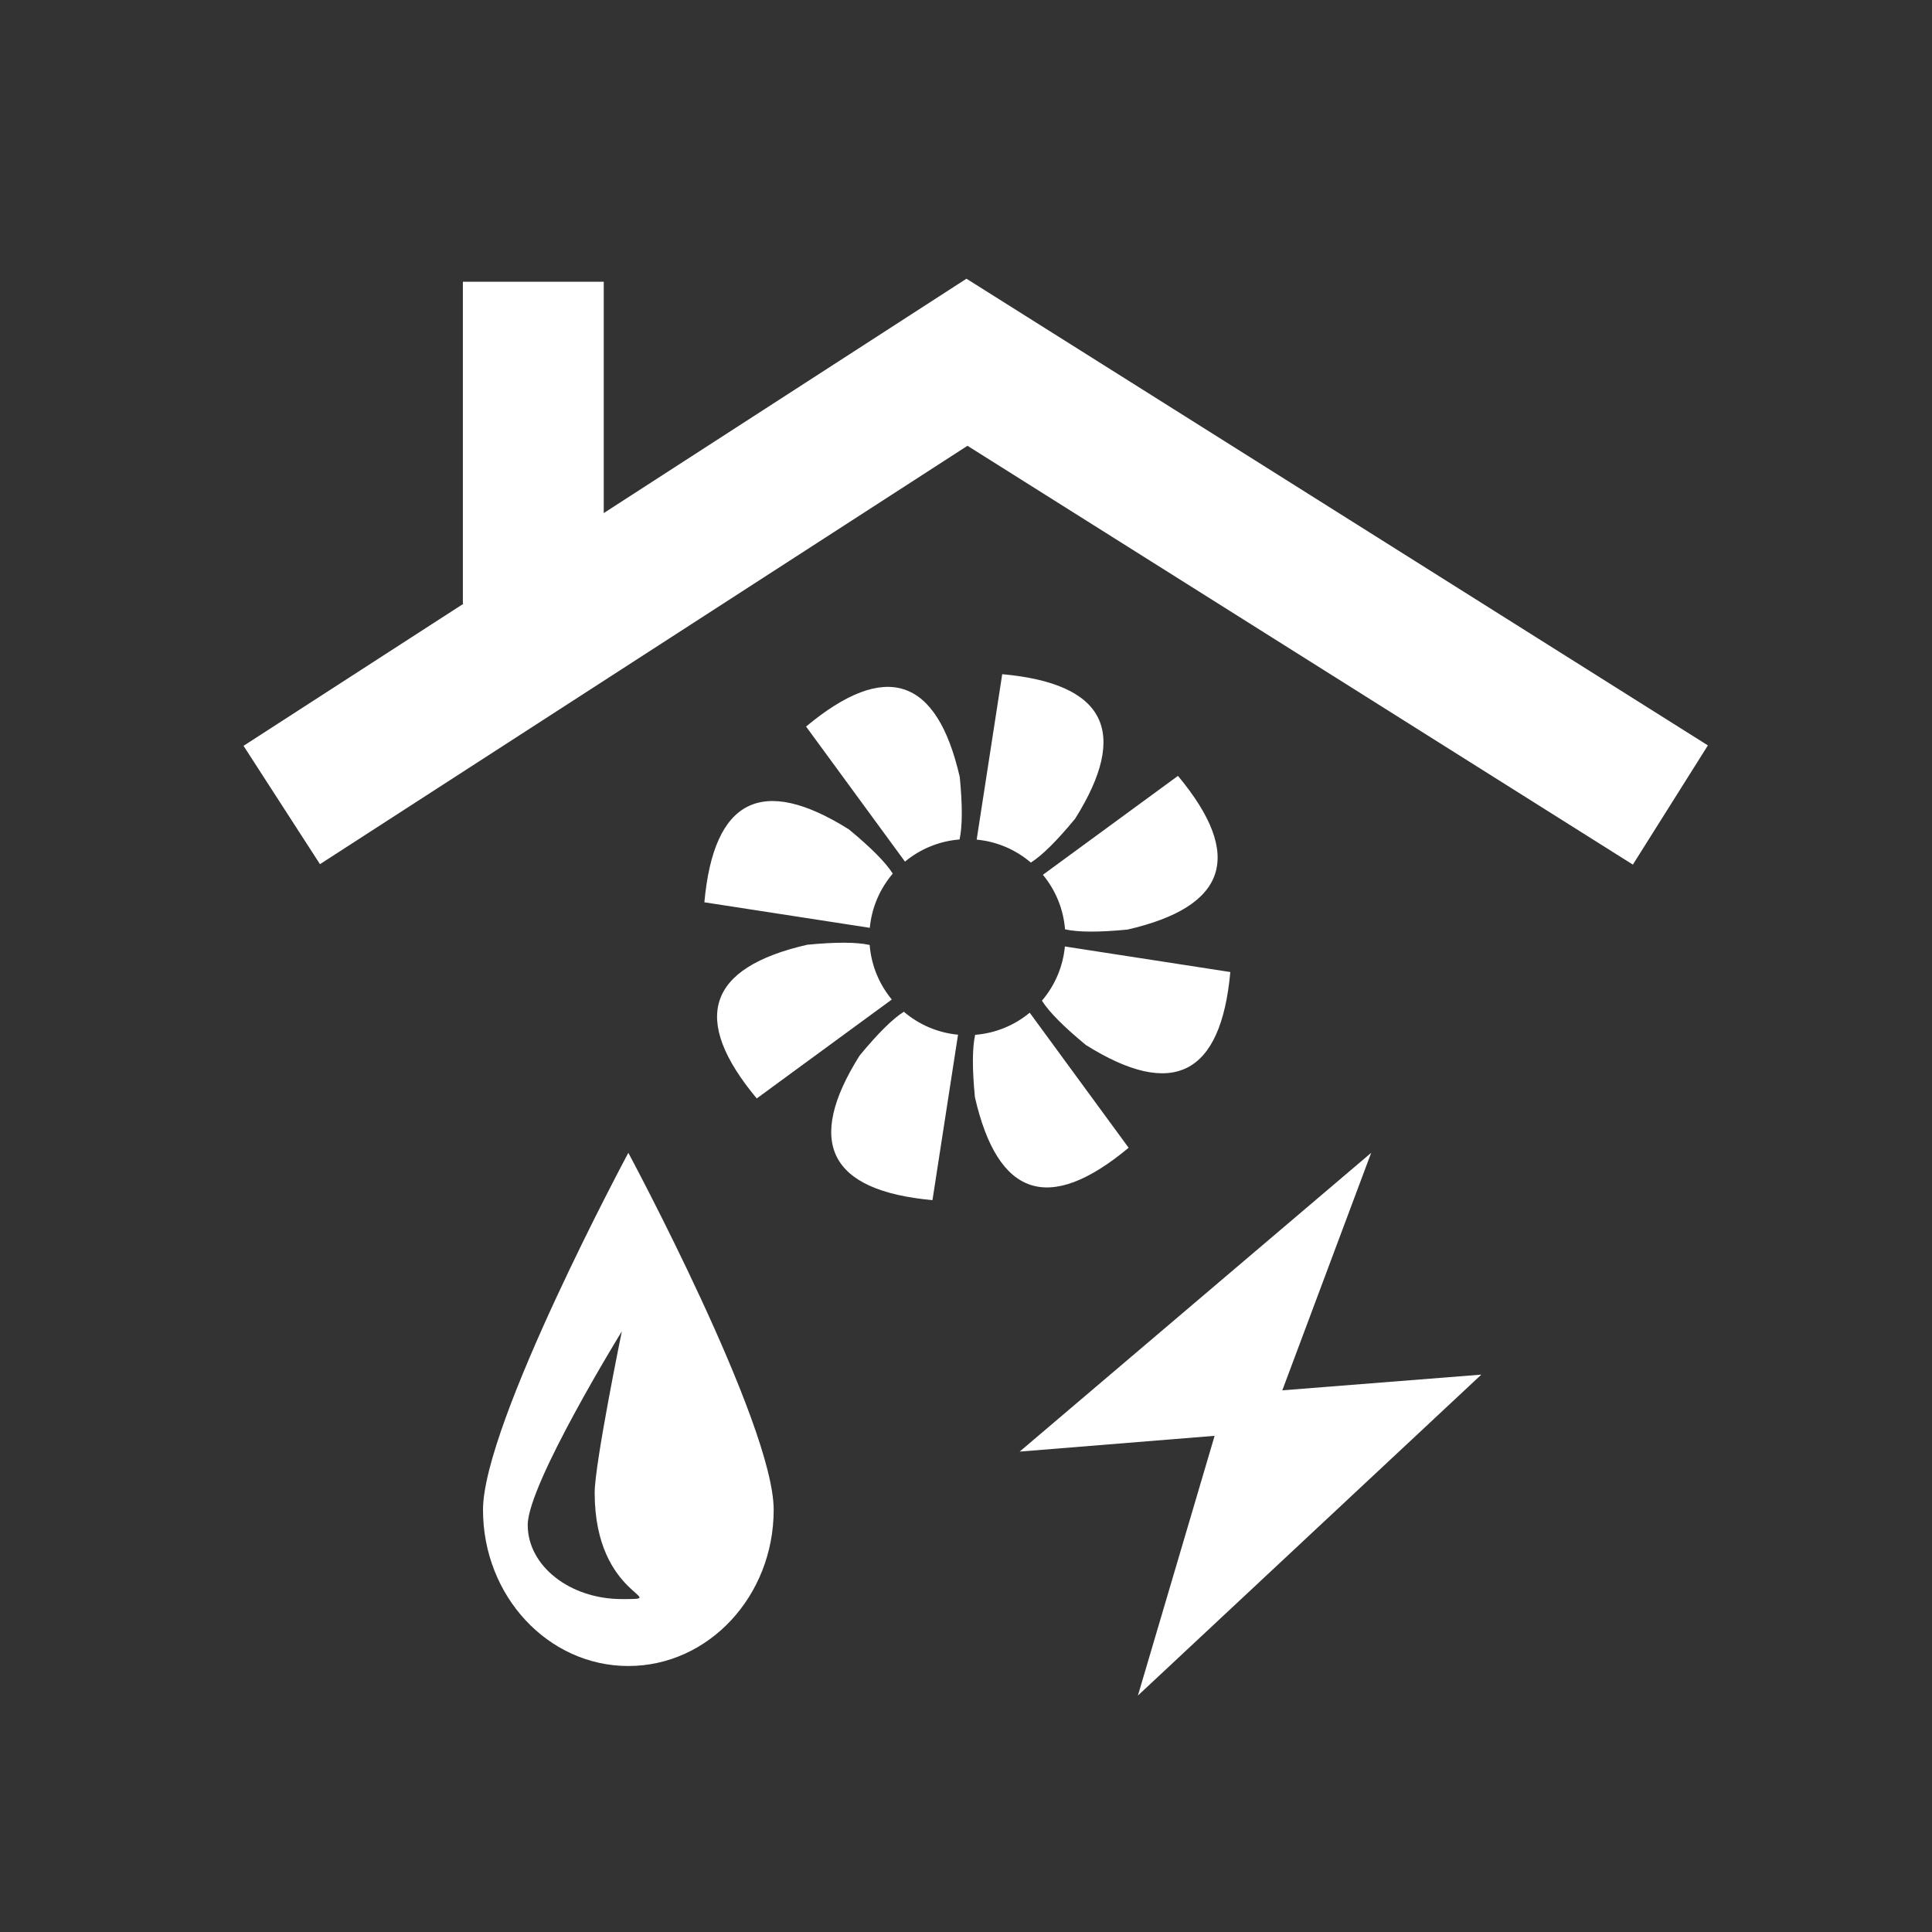
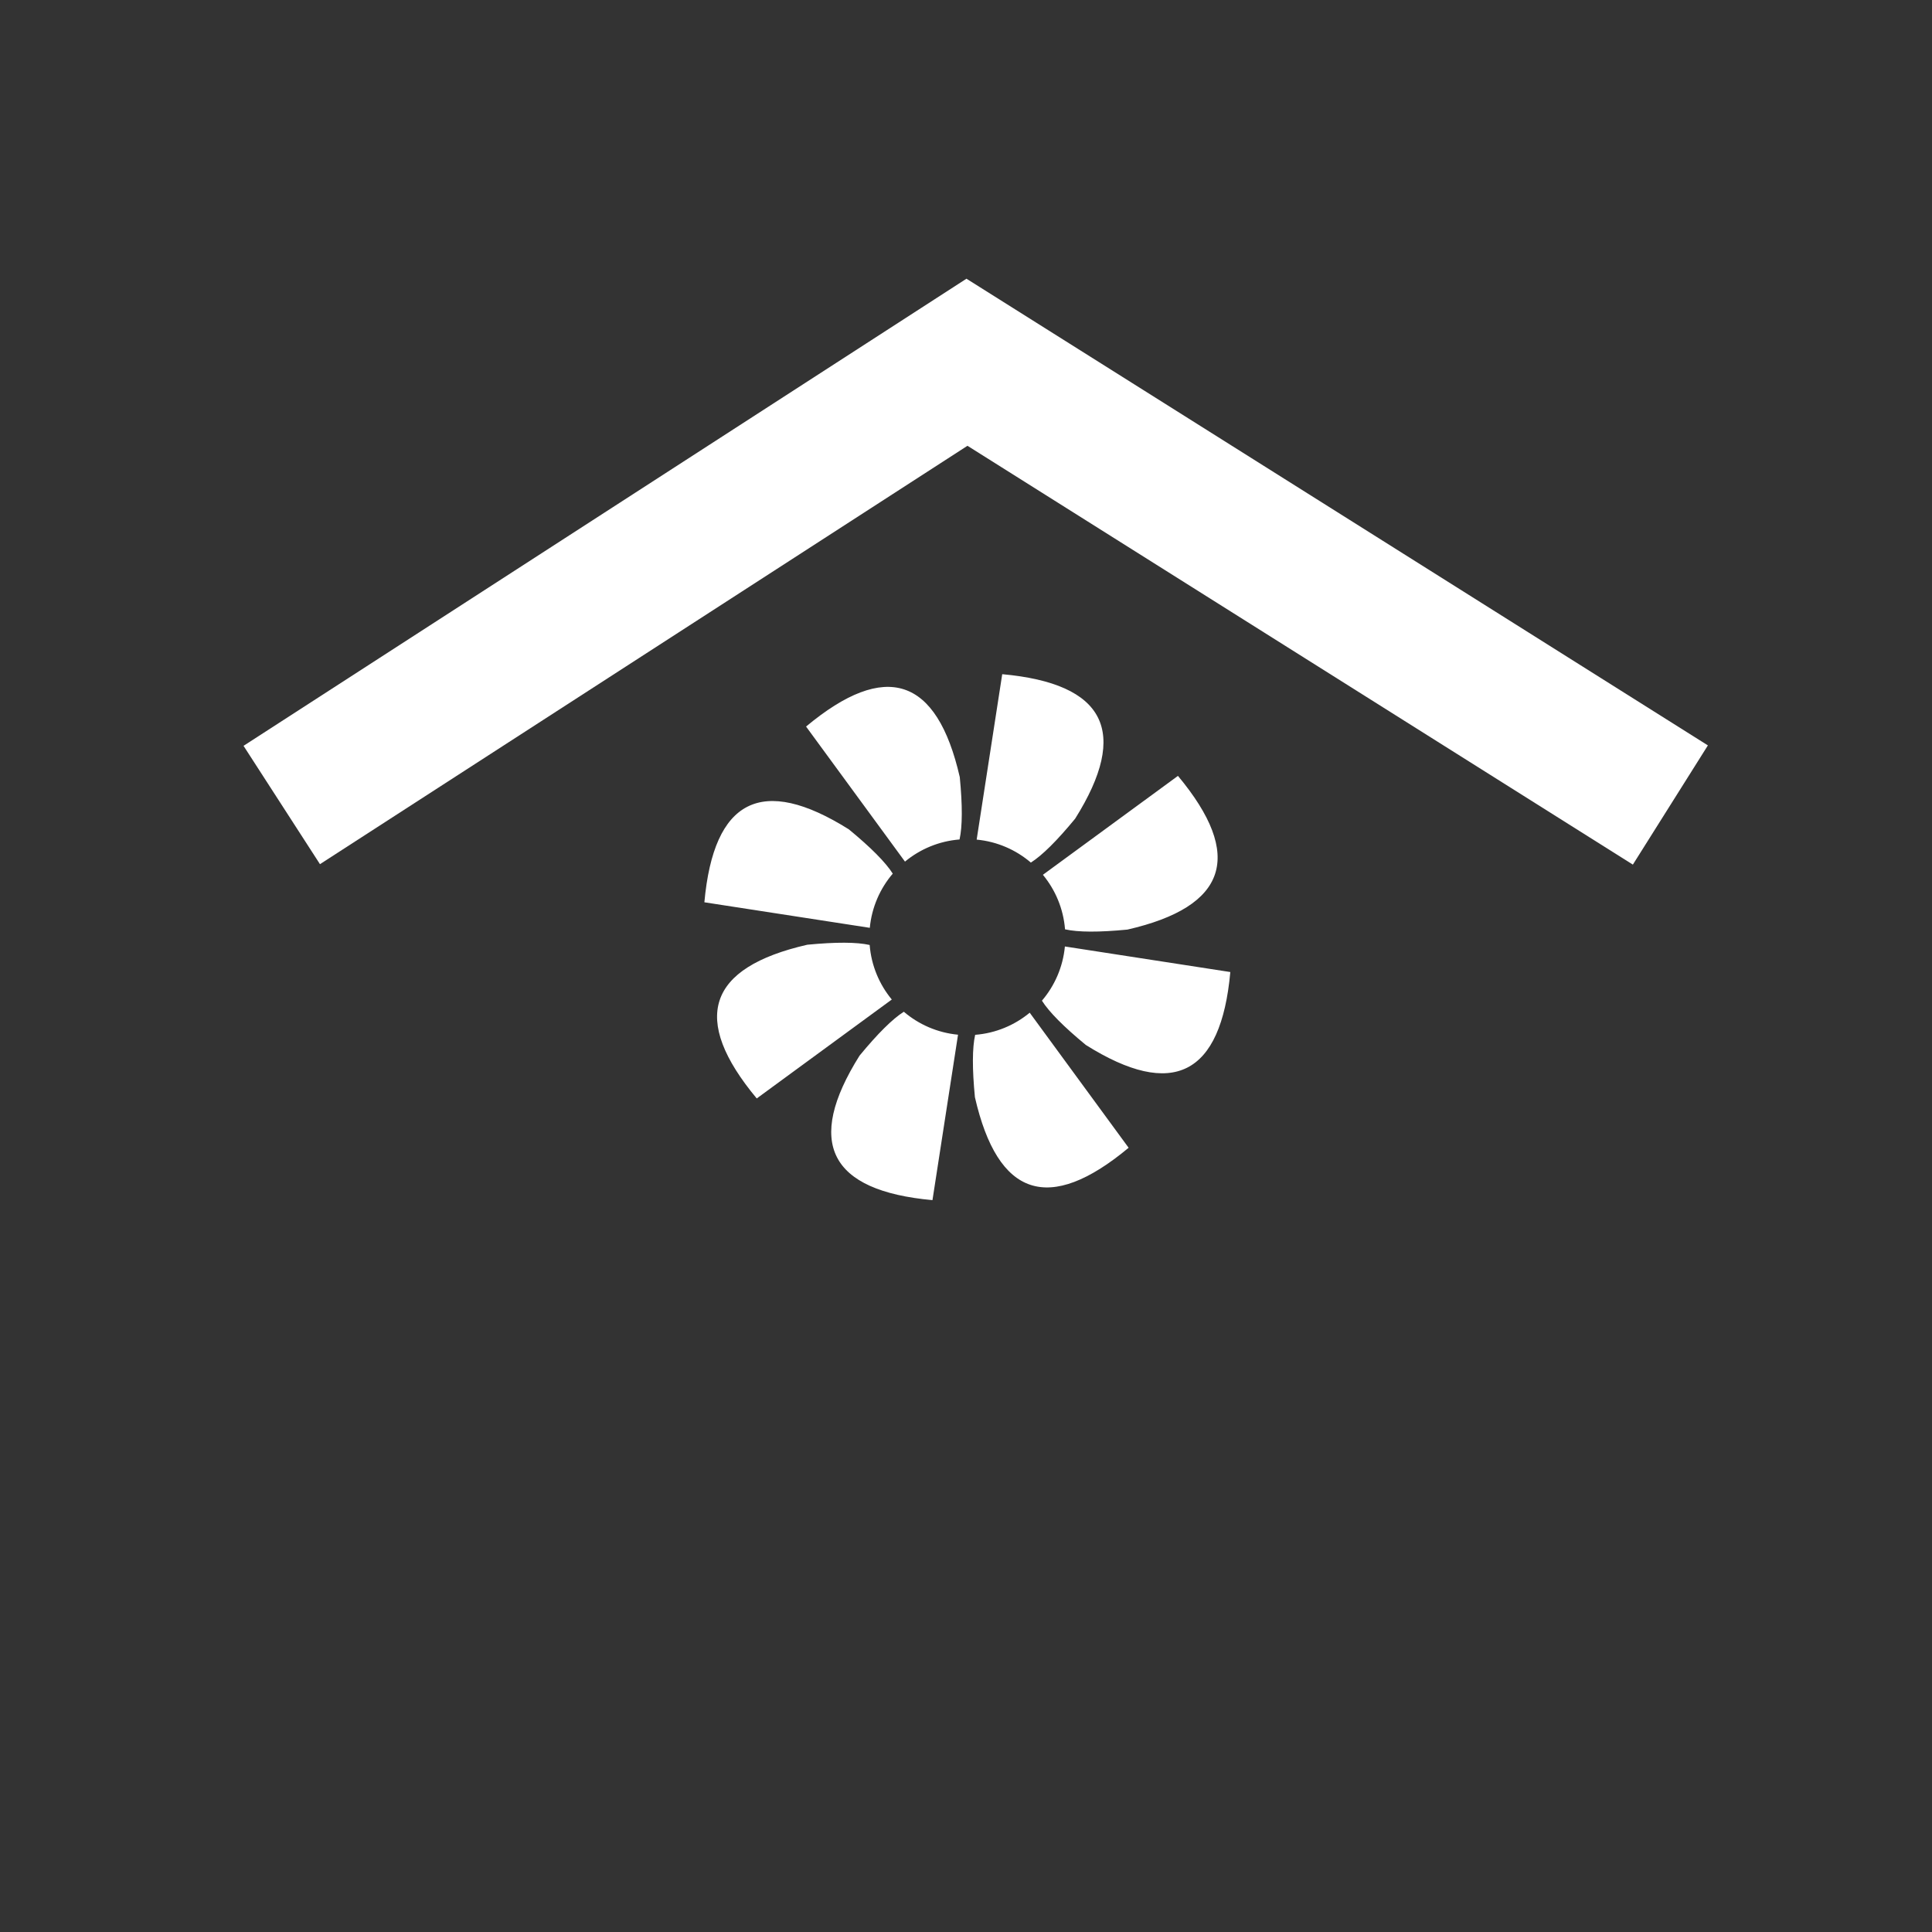
<svg xmlns="http://www.w3.org/2000/svg" width="60" height="60" viewBox="0 0 96 96" version="1.1">
  <rect x="0" y="0" width="96" height="96" fill="#333333" stroke="none" />
  <title>TGA</title>
  <desc>Created with Sketch.</desc>
  <defs />
  <g id="TGA" stroke="none" stroke-width="1" fill="none" fill-rule="evenodd">
    <polygon id="Path-15" fill="#FFFFFF" fill-rule="nonzero" points="15.899 42.94 12.101 37.06 48.023 13.849 84.864 37.038 81.136 42.962 48.073 22.151" />
-     <rect id="Rectangle-13" fill="#FFFFFF" x="23" y="14" width="7" height="16" />
-     <polygon id="Path-5-Copy-2" fill="#FFFFFF" points="68.133 57.283 63.717 69.085 73.606 68.304 56.542 84.251 60.354 71.345 50.667 72.129" />
    <g id="Group-2" transform="translate(24, 57.283)" fill="#FFFFFF" fill-rule="nonzero">
-       <path d="M7.222,25.5 C3.233,25.5 0,22.025 0,17.739 C0,13.453 7.222,0 7.222,0 C7.222,0 14.444,13.453 14.444,17.739 C14.444,22.025 11.211,25.5 7.222,25.5 Z M6.899,22.174 C9.482,22.174 5.549,22.174 5.549,16.888 C5.549,15.455 6.899,8.87 6.899,8.87 C6.899,8.87 2.222,16.46 2.222,18.493 C2.222,20.526 4.316,22.174 6.899,22.174 Z" id="Combined-Shape" />
-     </g>
+       </g>
    <path d="M44.911,50.273 C45.65,50.904 46.581,51.317 47.604,51.414 L46.334,59.634 C41.206,59.168 39.998,56.775 42.71,52.455 C43.617,51.355 44.35,50.628 44.911,50.273 Z M51.166,50.321 L56.081,57.032 C52.126,60.328 49.58,59.49 48.443,54.519 C48.306,53.1 48.31,52.068 48.455,51.42 C49.481,51.339 50.417,50.94 51.166,50.321 Z M44.313,49.666 L37.602,54.581 C34.306,50.626 35.143,48.08 40.115,46.943 C41.534,46.806 42.566,46.81 43.213,46.955 C43.295,47.981 43.694,48.917 44.313,49.666 Z M52.914,47.03 L61.134,48.3 C60.668,53.428 58.275,54.636 53.955,51.924 C52.855,51.017 52.128,50.284 51.773,49.723 C52.404,48.984 52.817,48.053 52.914,47.03 Z M51.821,43.468 L58.532,38.553 C61.828,42.508 60.99,45.054 56.019,46.191 C54.6,46.328 53.568,46.324 52.921,46.178 C52.839,45.153 52.44,44.217 51.821,43.468 Z M43.22,46.103 L35,44.834 C35.466,39.706 37.859,38.498 42.179,41.21 C43.279,42.117 44.006,42.85 44.361,43.41 C43.73,44.15 43.317,45.081 43.22,46.103 Z M48.53,41.72 L49.8,33.5 C54.928,33.966 56.136,36.359 53.424,40.679 C52.517,41.779 51.784,42.506 51.223,42.861 C50.484,42.23 49.553,41.816 48.53,41.72 Z M44.968,42.813 L40.053,36.102 C44.008,32.806 46.554,33.643 47.691,38.615 C47.828,40.034 47.824,41.066 47.679,41.713 C46.653,41.794 45.717,42.194 44.968,42.813 Z" id="Fill-1" fill="#FFFFFF" />
  </g>
</svg>